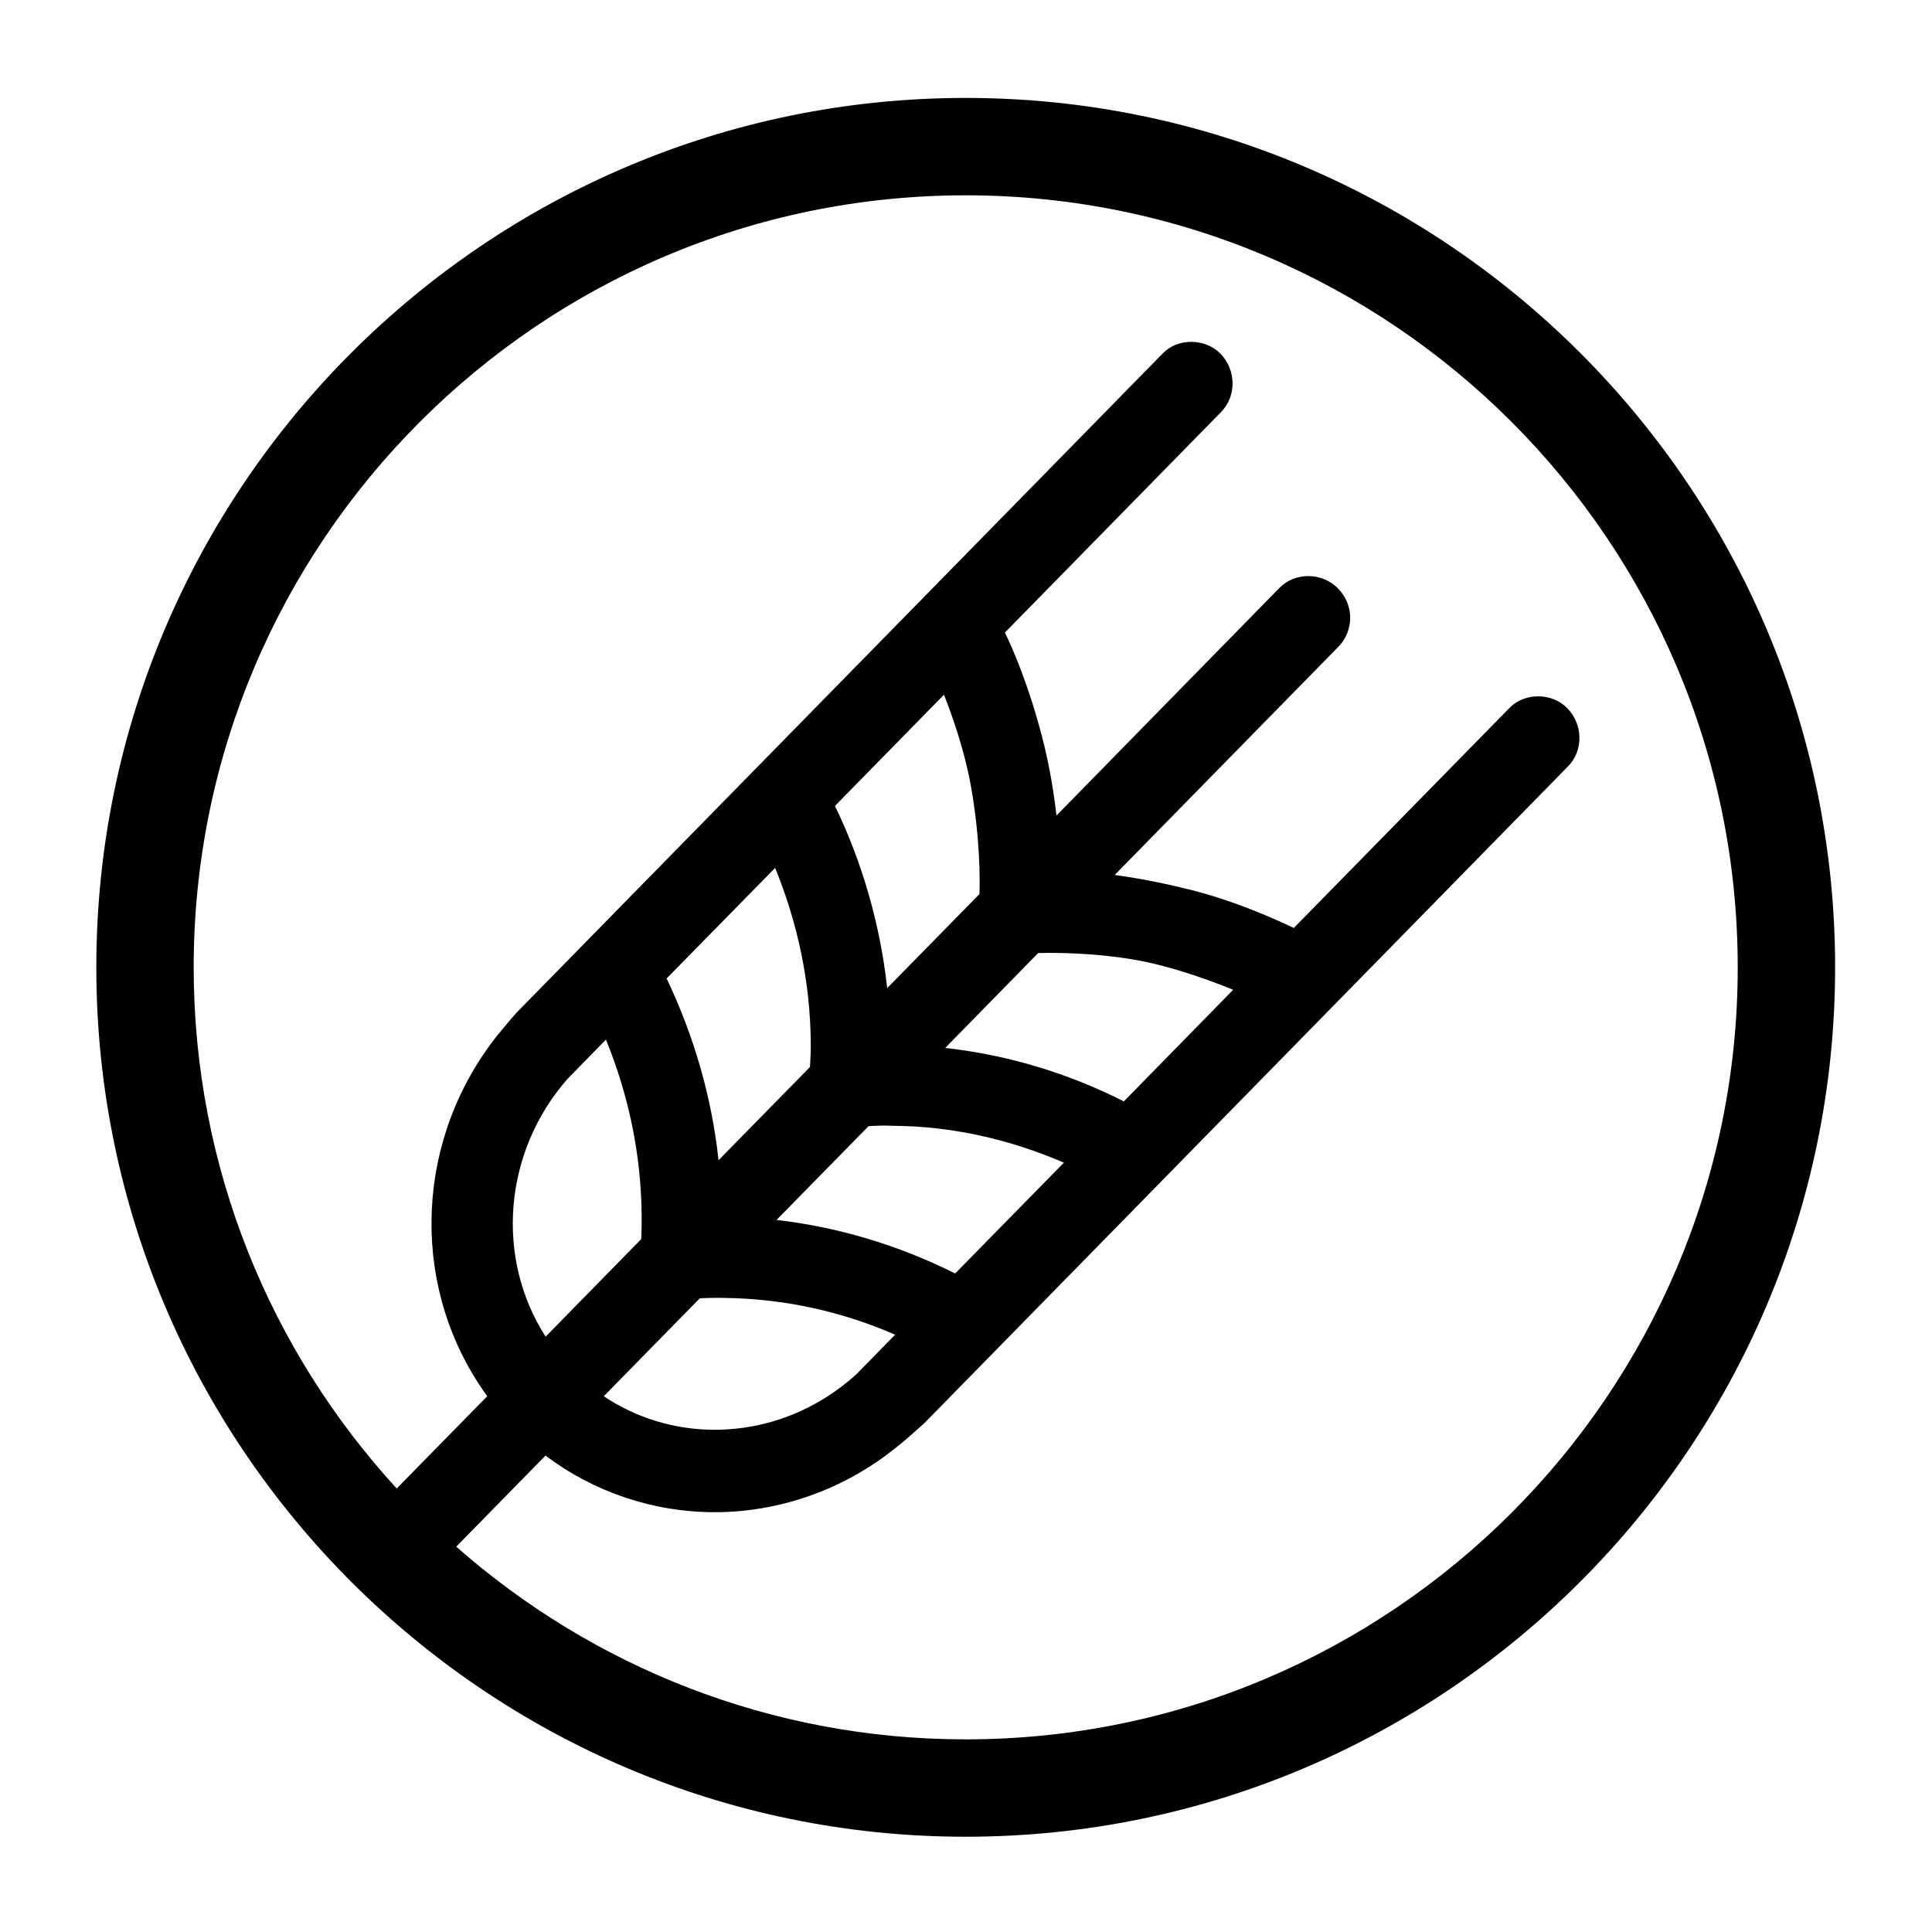
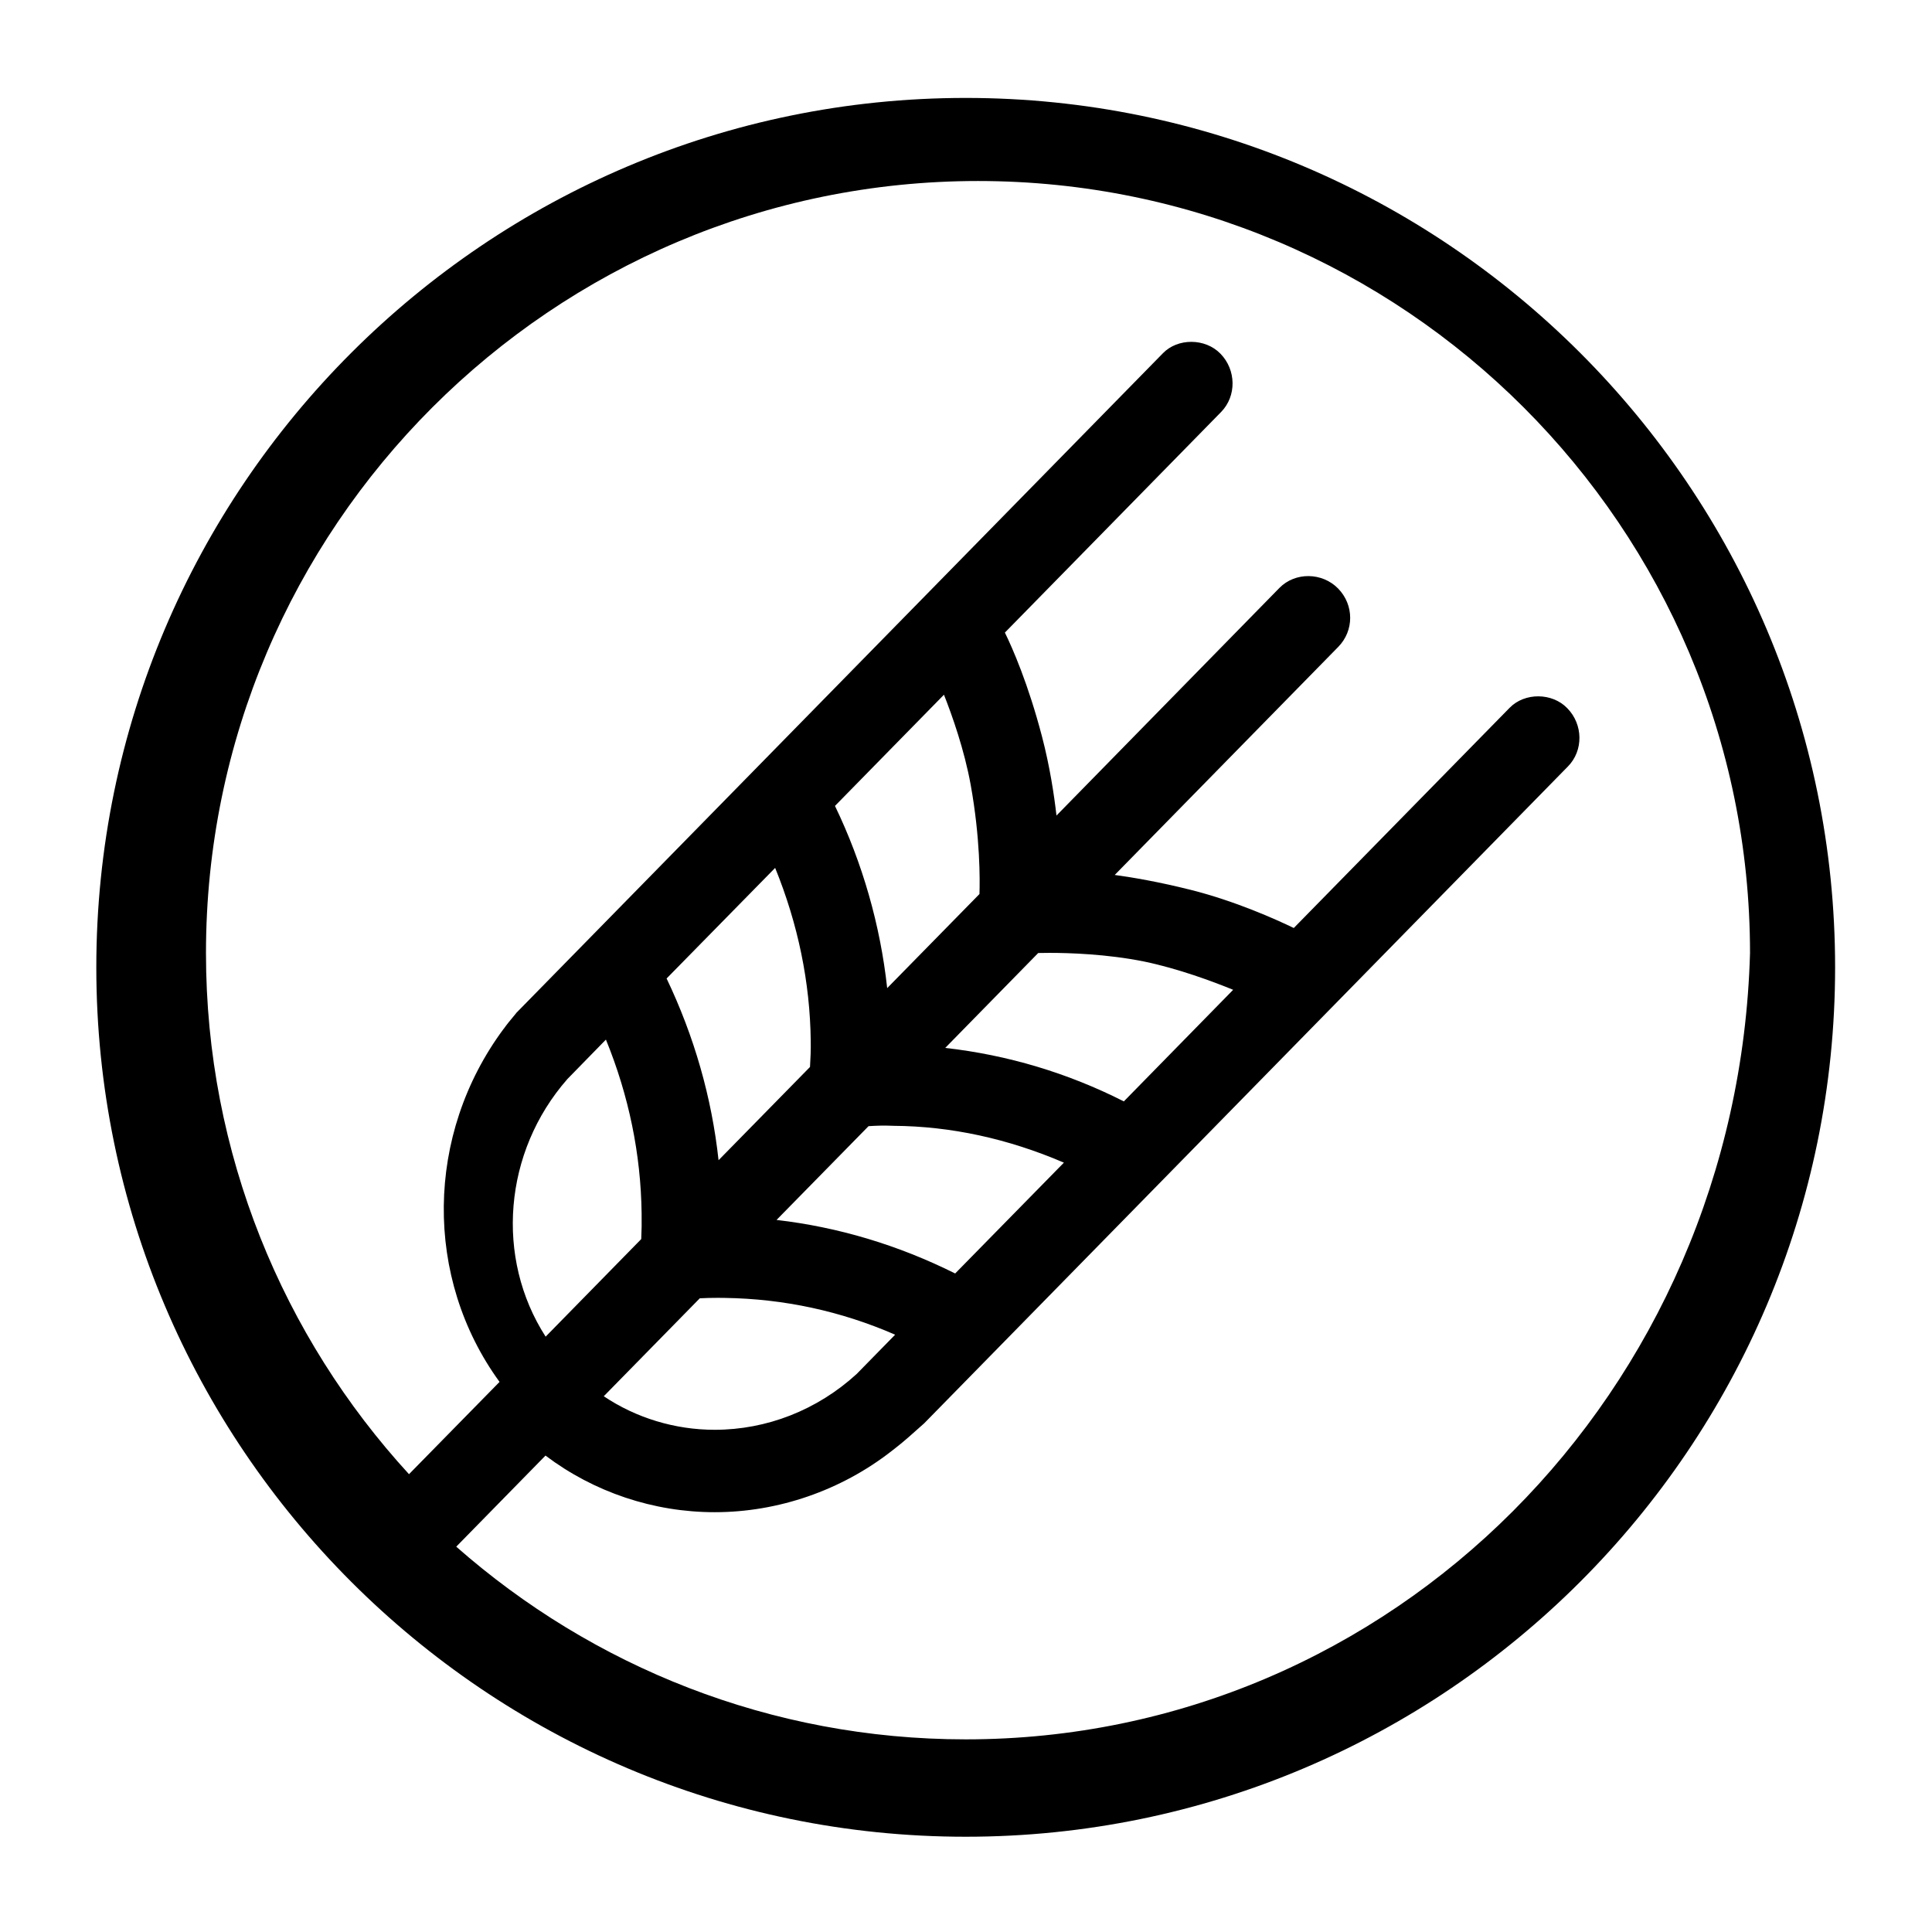
<svg xmlns="http://www.w3.org/2000/svg" version="1.1" id="Layer_1" x="0px" y="0px" width="283.464px" height="283.464px" viewBox="0 0 283.464 283.464" enable-background="new 0 0 283.464 283.464" xml:space="preserve">
-   <path d="M141.69,14.368c-70.336,0-127.559,57.223-127.559,127.559c0,70.337,57.223,127.56,127.559,127.56  c70.335,0,127.558-57.223,127.558-127.56C269.249,71.591,212.026,14.368,141.69,14.368z M141.69,255.2  c-28.626,0-54.788-10.695-74.75-28.272l13.096-13.365c7.109,5.369,15.851,8.307,24.821,8.307c9.312,0,18.526-3.183,25.929-8.949  c0,0,1.392-1.063,2.516-2.055l2.292-2.033l94.454-96.38c2.292-2.327,2.24-6.167-0.098-8.545c-2.207-2.295-6.234-2.325-8.447-0.069  l-31.679,32.318c-2.601-1.257-8.563-3.946-15.117-5.595c-4.656-1.169-8.475-1.824-11.155-2.188l32.792-33.457  c2.342-2.387,2.34-6.147-0.01-8.564c-2.346-2.398-6.298-2.443-8.61-0.099l-32.717,33.404c-0.343-3.012-0.977-7.207-2.123-11.588  c-2.03-7.753-4.314-12.938-5.446-15.257l31.728-32.37c2.274-2.329,2.227-6.165-0.102-8.549c-2.236-2.299-6.266-2.313-8.444-0.062  l-94.896,96.812l0.008,0.008c-0.35,0.358-0.868,0.979-1.803,2.099c-0.871,1.051-1.458,1.758-1.821,2.298l-0.009-0.008  c-11.533,15.53-11.702,36.574-0.608,51.812l-13.286,13.541c-18.485-20.166-29.787-47.018-29.787-76.464  c0-62.459,50.813-113.272,113.272-113.272c62.459,0,113.271,50.813,113.271,113.272C254.961,204.385,204.15,255.2,141.69,255.2z   M143.707,131.174l-13.539,13.803c-1.005-9.217-3.618-18.353-7.66-26.732l15.99-16.315c1.19,3.012,2.994,8.089,3.926,13.245  C143.828,122.973,143.776,129.128,143.707,131.174z M152.327,139.826c0.412-0.01,0.977-0.02,1.664-0.02  c2.834,0,8.411,0.166,13.868,1.268c5.003,1.037,10.079,2.927,13.071,4.149l-16.039,16.373c-8.249-4.178-17.041-6.809-26.206-7.847  L152.327,139.826z M127.433,165.231c1.171-0.072,2.222-0.116,3.669-0.05c8.375,0.056,16.77,1.871,24.993,5.403l-15.953,16.26  c-8.365-4.174-17.157-6.807-26.208-7.854L127.433,165.231z M118.844,156.546l-13.417,13.681c-1-9.193-3.555-18.139-7.623-26.663  l15.926-16.226c3.363,8.263,5.119,16.784,5.222,25.382C118.979,154.04,118.914,155.378,118.844,156.546z M102.674,190.486  c0.859-0.044,1.747-0.066,2.65-0.066l1.007,0.01c8.673,0.124,17.07,1.939,25.004,5.397l-5.666,5.784  c-5.773,5.268-13.165,8.168-20.812,8.168c-5.822,0-11.519-1.734-16.273-4.921L102.674,190.486z M94.083,181.797l-14.027,14.318  c-7.425-11.534-6.199-27.096,3.198-37.803l5.647-5.782c3.363,8.235,5.125,16.796,5.238,25.496  C94.162,179.333,94.143,180.599,94.083,181.797z" />
+   <path d="M141.69,14.368c-70.336,0-127.559,57.223-127.559,127.559c0,70.337,57.223,127.56,127.559,127.56  c70.335,0,127.558-57.223,127.558-127.56C269.249,71.591,212.026,14.368,141.69,14.368z M141.69,255.2  c-28.626,0-54.788-10.695-74.75-28.272l13.096-13.365c7.109,5.369,15.851,8.307,24.821,8.307c9.312,0,18.526-3.183,25.929-8.949  c0,0,1.392-1.063,2.516-2.055l2.292-2.033l94.454-96.38c2.292-2.327,2.24-6.167-0.098-8.545c-2.207-2.295-6.234-2.325-8.447-0.069  l-31.679,32.318c-2.601-1.257-8.563-3.946-15.117-5.595c-4.656-1.169-8.475-1.824-11.155-2.188l32.792-33.457  c2.342-2.387,2.34-6.147-0.01-8.564c-2.346-2.398-6.298-2.443-8.61-0.099l-32.717,33.404c-0.343-3.012-0.977-7.207-2.123-11.588  c-2.03-7.753-4.314-12.938-5.446-15.257l31.728-32.37c2.274-2.329,2.227-6.165-0.102-8.549c-2.236-2.299-6.266-2.313-8.444-0.062  l-94.896,96.812l0.008,0.008c-0.871,1.051-1.458,1.758-1.821,2.298l-0.009-0.008  c-11.533,15.53-11.702,36.574-0.608,51.812l-13.286,13.541c-18.485-20.166-29.787-47.018-29.787-76.464  c0-62.459,50.813-113.272,113.272-113.272c62.459,0,113.271,50.813,113.271,113.272C254.961,204.385,204.15,255.2,141.69,255.2z   M143.707,131.174l-13.539,13.803c-1.005-9.217-3.618-18.353-7.66-26.732l15.99-16.315c1.19,3.012,2.994,8.089,3.926,13.245  C143.828,122.973,143.776,129.128,143.707,131.174z M152.327,139.826c0.412-0.01,0.977-0.02,1.664-0.02  c2.834,0,8.411,0.166,13.868,1.268c5.003,1.037,10.079,2.927,13.071,4.149l-16.039,16.373c-8.249-4.178-17.041-6.809-26.206-7.847  L152.327,139.826z M127.433,165.231c1.171-0.072,2.222-0.116,3.669-0.05c8.375,0.056,16.77,1.871,24.993,5.403l-15.953,16.26  c-8.365-4.174-17.157-6.807-26.208-7.854L127.433,165.231z M118.844,156.546l-13.417,13.681c-1-9.193-3.555-18.139-7.623-26.663  l15.926-16.226c3.363,8.263,5.119,16.784,5.222,25.382C118.979,154.04,118.914,155.378,118.844,156.546z M102.674,190.486  c0.859-0.044,1.747-0.066,2.65-0.066l1.007,0.01c8.673,0.124,17.07,1.939,25.004,5.397l-5.666,5.784  c-5.773,5.268-13.165,8.168-20.812,8.168c-5.822,0-11.519-1.734-16.273-4.921L102.674,190.486z M94.083,181.797l-14.027,14.318  c-7.425-11.534-6.199-27.096,3.198-37.803l5.647-5.782c3.363,8.235,5.125,16.796,5.238,25.496  C94.162,179.333,94.143,180.599,94.083,181.797z" />
</svg>